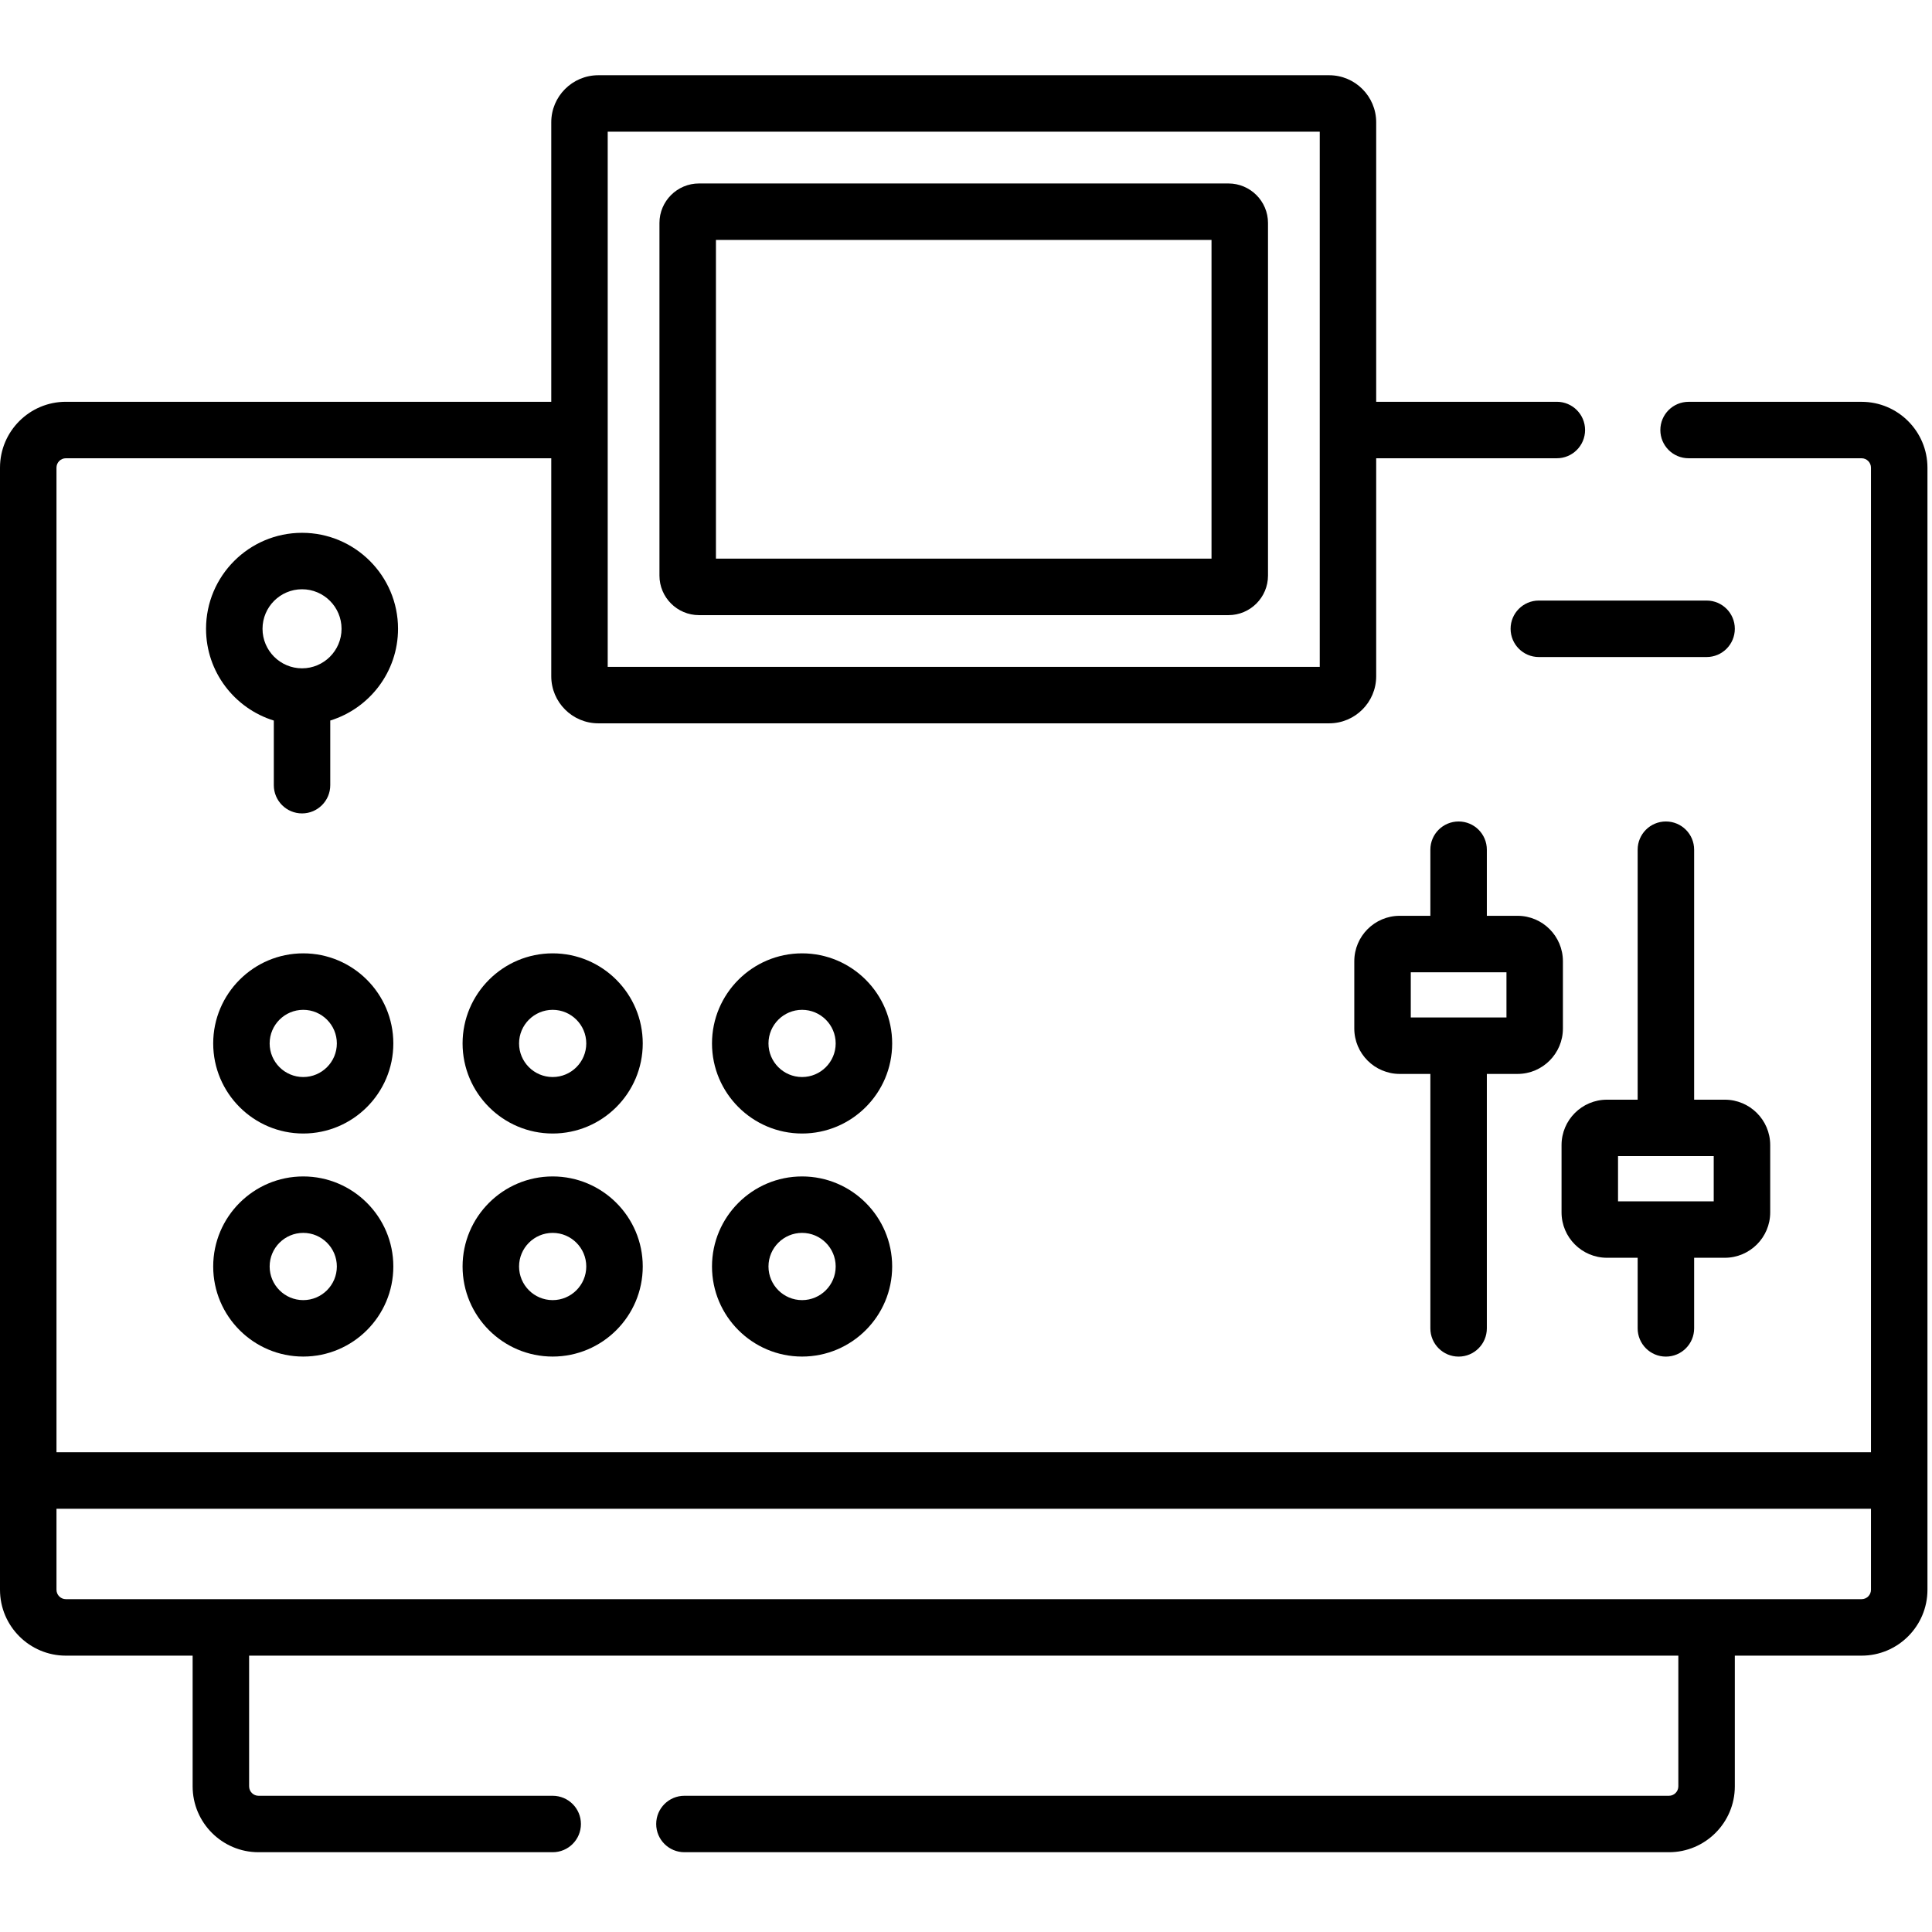
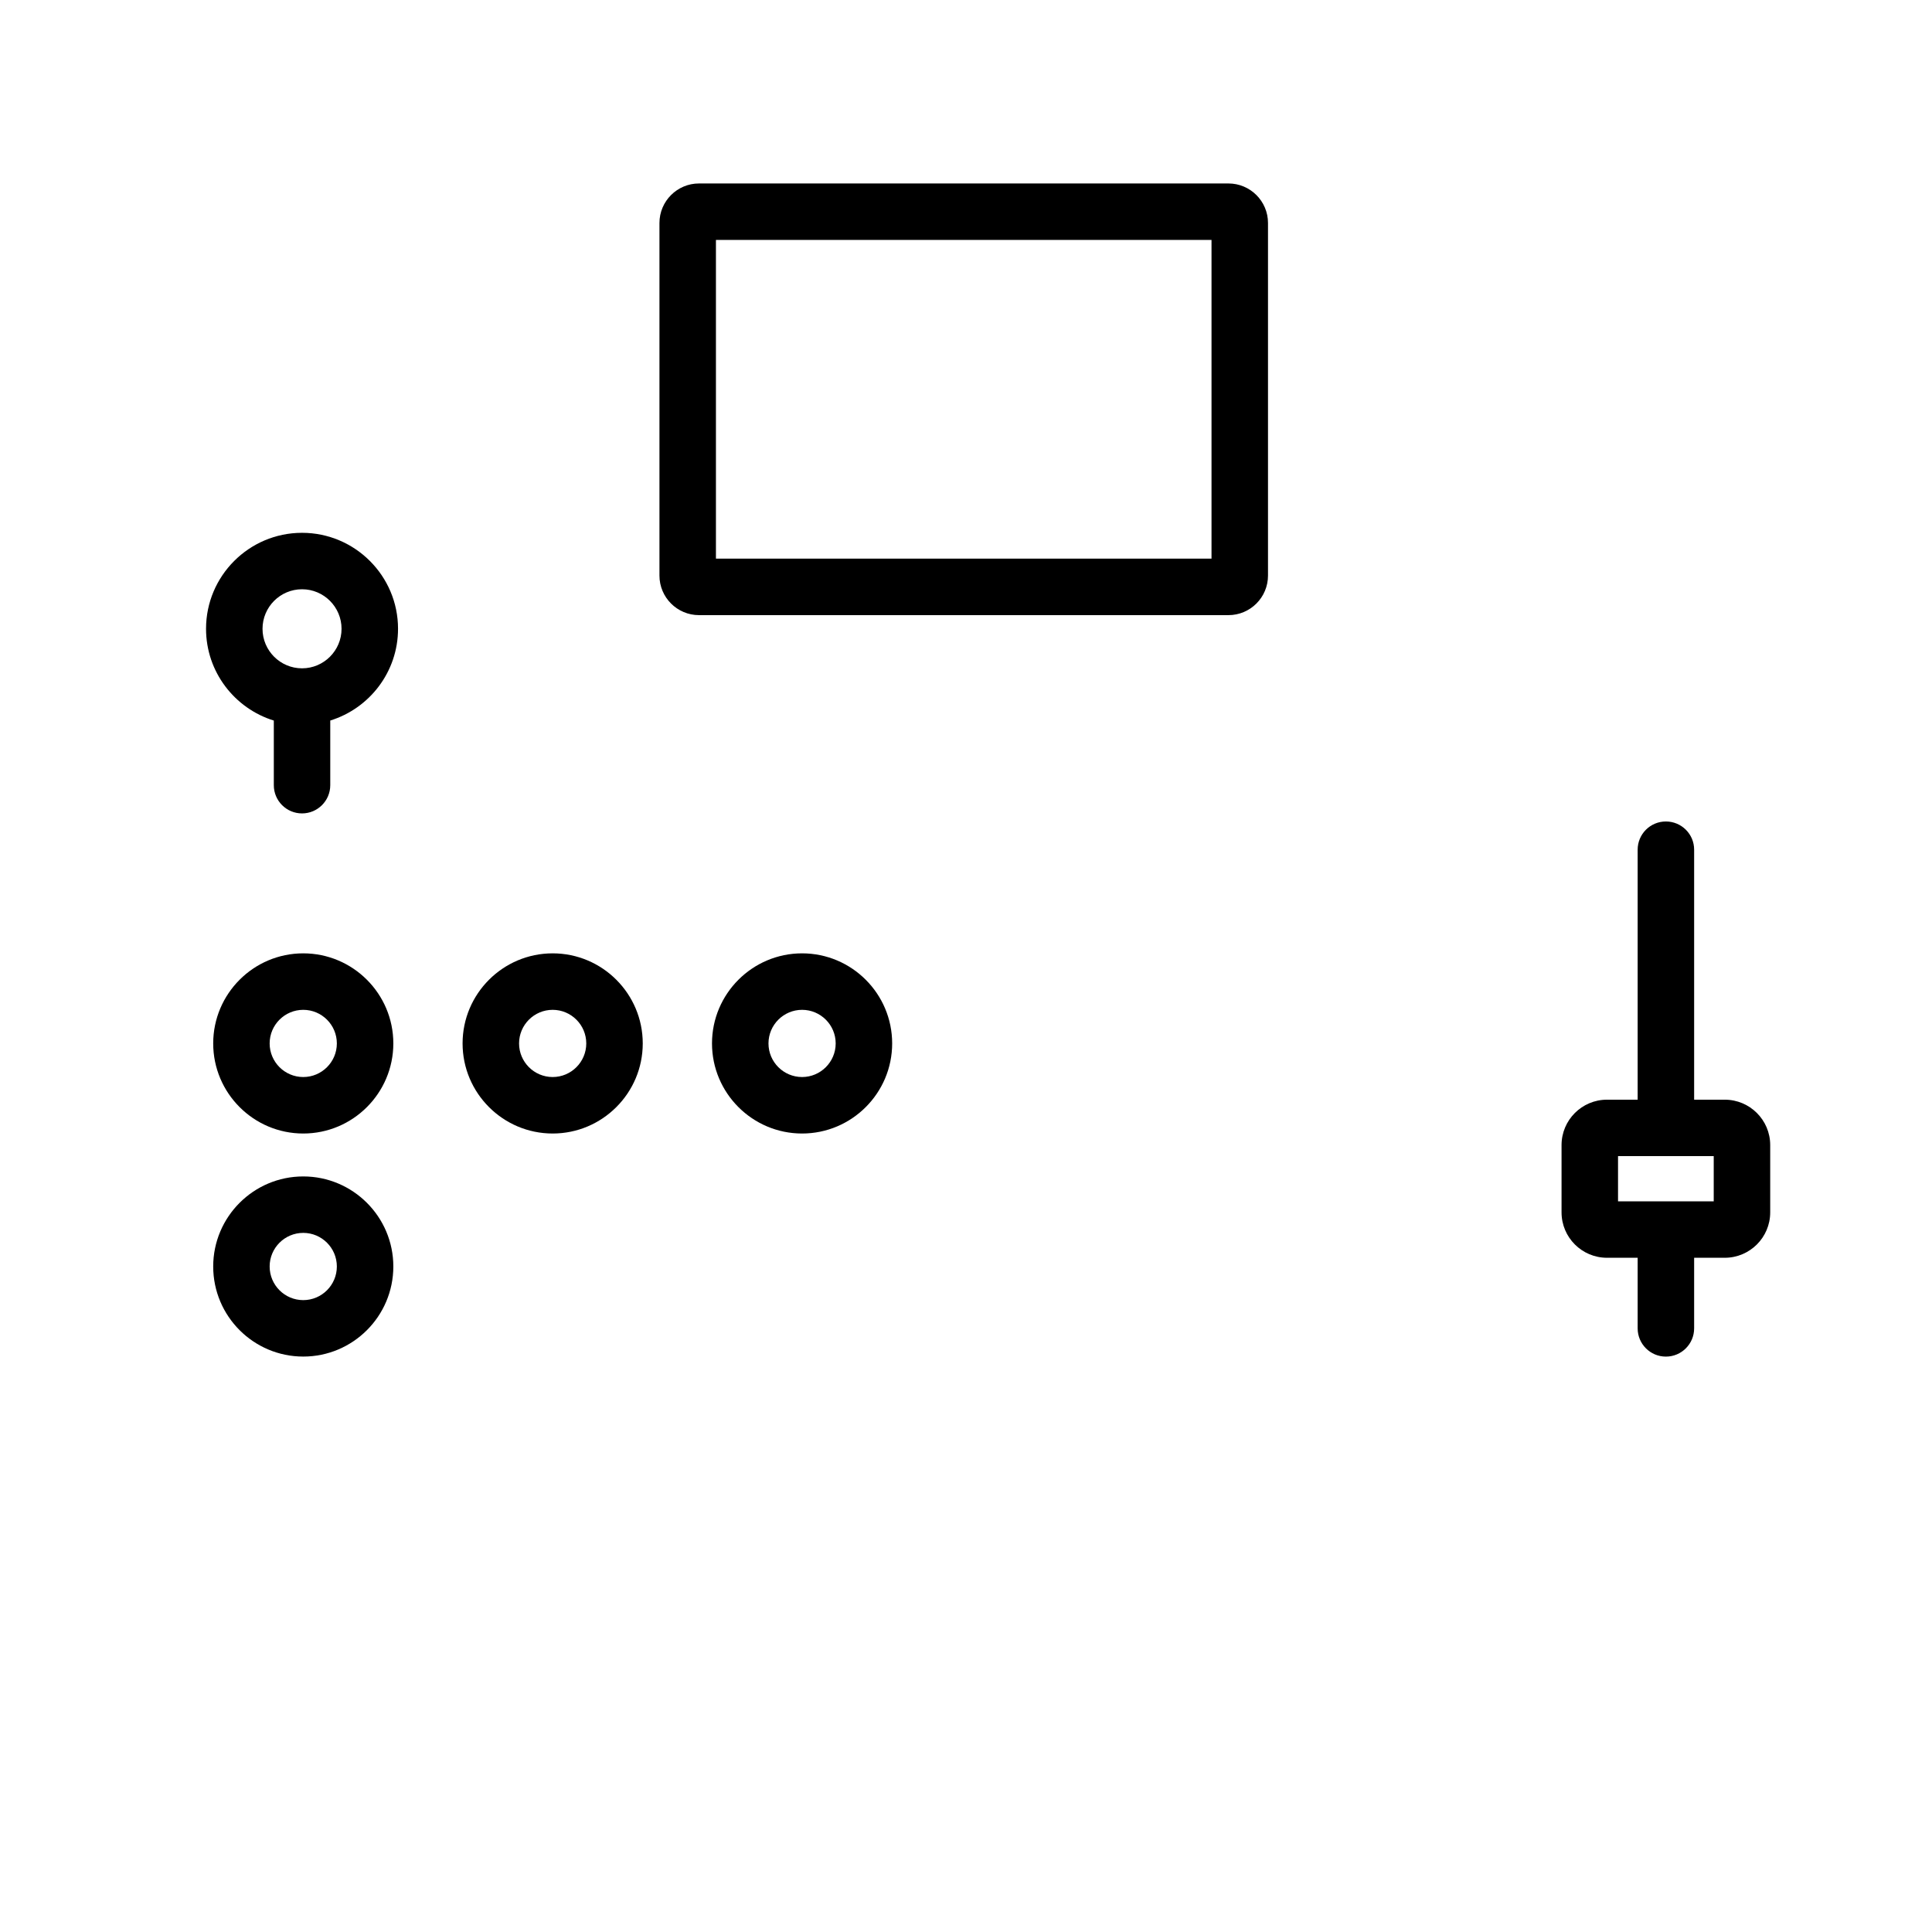
<svg xmlns="http://www.w3.org/2000/svg" width="51" height="51" viewBox="0 0 51 51" fill="none">
  <g clip-path="url(#clip0_10_4483)">
-     <path d="M49.141 10.607H44.575C44.163 10.607 43.829 10.94 43.829 11.352C43.829 11.764 44.163 12.097 44.575 12.097H49.141C49.278 12.097 49.389 12.209 49.389 12.346V38.336H1.491V12.345C1.491 12.208 1.602 12.097 1.739 12.097H14.552V17.852C14.552 18.537 15.109 19.094 15.794 19.094H35.086C35.771 19.094 36.328 18.537 36.328 17.852V12.097H41.096C41.508 12.097 41.842 11.763 41.842 11.351C41.842 10.94 41.508 10.606 41.096 10.606H36.328V3.228C36.328 2.543 35.771 1.986 35.086 1.986H15.794C15.109 1.986 14.552 2.543 14.552 3.228V10.606H1.739C0.78 10.606 0 11.386 0 12.345V41.966C0 42.925 0.78 43.705 1.739 43.705H5.085V47.155C5.085 48.114 5.865 48.894 6.824 48.894H14.589C15.001 48.894 15.335 48.561 15.335 48.149C15.335 47.737 15.001 47.404 14.589 47.404H6.824C6.687 47.404 6.576 47.292 6.576 47.155V43.705H44.304V47.155C44.304 47.292 44.193 47.404 44.056 47.404H18.067C17.656 47.404 17.322 47.737 17.322 48.149C17.322 48.561 17.656 48.894 18.067 48.894H44.056C45.015 48.894 45.795 48.114 45.795 47.155V43.705H49.141C50.1 43.705 50.88 42.925 50.88 41.966V12.346C50.88 11.387 50.1 10.607 49.141 10.607ZM16.042 3.476H34.838V17.604H16.042V3.476ZM49.389 41.966C49.389 42.103 49.278 42.214 49.141 42.214H1.739C1.602 42.214 1.491 42.103 1.491 41.966V39.827H49.389V41.966Z" fill="black" />
    <path d="M32.428 4.843H18.452C17.876 4.843 17.408 5.311 17.408 5.886V15.194C17.408 15.77 17.876 16.238 18.452 16.238H32.428C33.004 16.238 33.472 15.77 33.472 15.194V5.886C33.472 5.311 33.004 4.843 32.428 4.843ZM31.981 14.747H18.899V6.333H31.981V14.747H31.981Z" fill="black" />
-     <path d="M38.504 35.811C38.916 35.811 39.249 35.477 39.249 35.065V28.349H40.059C40.72 28.349 41.257 27.811 41.257 27.15V25.374C41.257 24.713 40.72 24.175 40.059 24.175H39.249V22.43C39.249 22.018 38.916 21.685 38.504 21.685C38.092 21.685 37.758 22.018 37.758 22.43V24.175H36.949C36.288 24.175 35.75 24.713 35.75 25.374V27.15C35.75 27.811 36.288 28.349 36.949 28.349H37.758V35.065C37.758 35.477 38.092 35.811 38.504 35.811ZM37.241 25.666H39.767V26.858H37.241V25.666Z" fill="black" />
    <path d="M43.975 35.811C44.387 35.811 44.721 35.477 44.721 35.065V33.202H45.53C46.191 33.202 46.729 32.665 46.729 32.004V30.227C46.729 29.566 46.191 29.029 45.53 29.029H44.721V22.43C44.721 22.018 44.387 21.685 43.975 21.685C43.564 21.685 43.23 22.018 43.23 22.43V29.029H42.42C41.759 29.029 41.221 29.566 41.221 30.227V32.004C41.221 32.665 41.759 33.202 42.42 33.202H43.23V35.065C43.23 35.477 43.564 35.811 43.975 35.811ZM42.712 30.519H45.238V31.712C44.372 31.712 43.66 31.712 42.712 31.712V30.519Z" fill="black" />
    <path d="M8.005 25.166C6.694 25.166 5.628 26.233 5.628 27.544C5.628 28.855 6.694 29.922 8.005 29.922C9.316 29.922 10.383 28.855 10.383 27.544C10.383 26.233 9.316 25.166 8.005 25.166ZM8.005 28.431C7.516 28.431 7.118 28.033 7.118 27.544C7.118 27.055 7.516 26.657 8.005 26.657C8.494 26.657 8.892 27.055 8.892 27.544C8.892 28.033 8.494 28.431 8.005 28.431Z" fill="black" />
    <path d="M8.005 31.055C6.694 31.055 5.628 32.121 5.628 33.432C5.628 34.744 6.694 35.81 8.005 35.81C9.316 35.81 10.383 34.744 10.383 33.432C10.383 32.121 9.316 31.055 8.005 31.055ZM8.005 34.32C7.516 34.32 7.118 33.922 7.118 33.432C7.118 32.943 7.516 32.545 8.005 32.545C8.494 32.545 8.892 32.943 8.892 33.432C8.892 33.922 8.494 34.32 8.005 34.32Z" fill="black" />
    <path d="M14.589 25.166C13.278 25.166 12.211 26.233 12.211 27.544C12.211 28.855 13.278 29.922 14.589 29.922C15.9 29.922 16.967 28.855 16.967 27.544C16.967 26.233 15.9 25.166 14.589 25.166ZM14.589 28.431C14.1 28.431 13.702 28.033 13.702 27.544C13.702 27.055 14.1 26.657 14.589 26.657C15.078 26.657 15.476 27.055 15.476 27.544C15.476 28.033 15.078 28.431 14.589 28.431Z" fill="black" />
-     <path d="M14.589 31.055C13.278 31.055 12.211 32.121 12.211 33.432C12.211 34.744 13.278 35.81 14.589 35.81C15.9 35.81 16.967 34.744 16.967 33.432C16.967 32.121 15.9 31.055 14.589 31.055ZM14.589 34.32C14.1 34.32 13.702 33.922 13.702 33.432C13.702 32.943 14.1 32.545 14.589 32.545C15.078 32.545 15.476 32.943 15.476 33.432C15.476 33.922 15.078 34.32 14.589 34.32Z" fill="black" />
    <path d="M21.173 25.166C19.862 25.166 18.795 26.233 18.795 27.544C18.795 28.855 19.862 29.922 21.173 29.922C22.484 29.922 23.551 28.855 23.551 27.544C23.551 26.233 22.484 25.166 21.173 25.166ZM21.173 28.431C20.684 28.431 20.286 28.033 20.286 27.544C20.286 27.055 20.684 26.657 21.173 26.657C21.662 26.657 22.06 27.055 22.06 27.544C22.06 28.033 21.662 28.431 21.173 28.431Z" fill="black" />
-     <path d="M21.173 31.055C19.862 31.055 18.795 32.121 18.795 33.432C18.795 34.744 19.862 35.81 21.173 35.81C22.484 35.81 23.551 34.744 23.551 33.432C23.551 32.121 22.484 31.055 21.173 31.055ZM21.173 34.32C20.684 34.32 20.286 33.922 20.286 33.432C20.286 32.943 20.684 32.545 21.173 32.545C21.662 32.545 22.06 32.943 22.06 33.432C22.06 33.922 21.662 34.32 21.173 34.32Z" fill="black" />
    <path d="M7.973 14.065C6.576 14.065 5.439 15.201 5.439 16.599C5.439 17.736 6.193 18.701 7.228 19.021V20.727C7.228 21.138 7.561 21.472 7.973 21.472C8.384 21.472 8.718 21.138 8.718 20.727V19.02C9.753 18.701 10.507 17.736 10.507 16.598C10.507 15.201 9.37 14.065 7.973 14.065ZM7.973 17.642C7.398 17.642 6.93 17.174 6.93 16.599C6.93 16.023 7.398 15.555 7.973 15.555C8.548 15.555 9.016 16.023 9.016 16.599C9.016 17.174 8.548 17.642 7.973 17.642Z" fill="black" />
-     <path d="M45.05 15.853H40.621C40.21 15.853 39.876 16.187 39.876 16.598C39.876 17.01 40.21 17.344 40.621 17.344H45.05C45.462 17.344 45.795 17.01 45.795 16.598C45.795 16.187 45.462 15.853 45.05 15.853Z" fill="black" />
  </g>
  <defs>
    <clipPath id="clip0_10_4483">
      <rect width="50.88" height="50.88" fill="white" />
    </clipPath>
  </defs>
</svg>